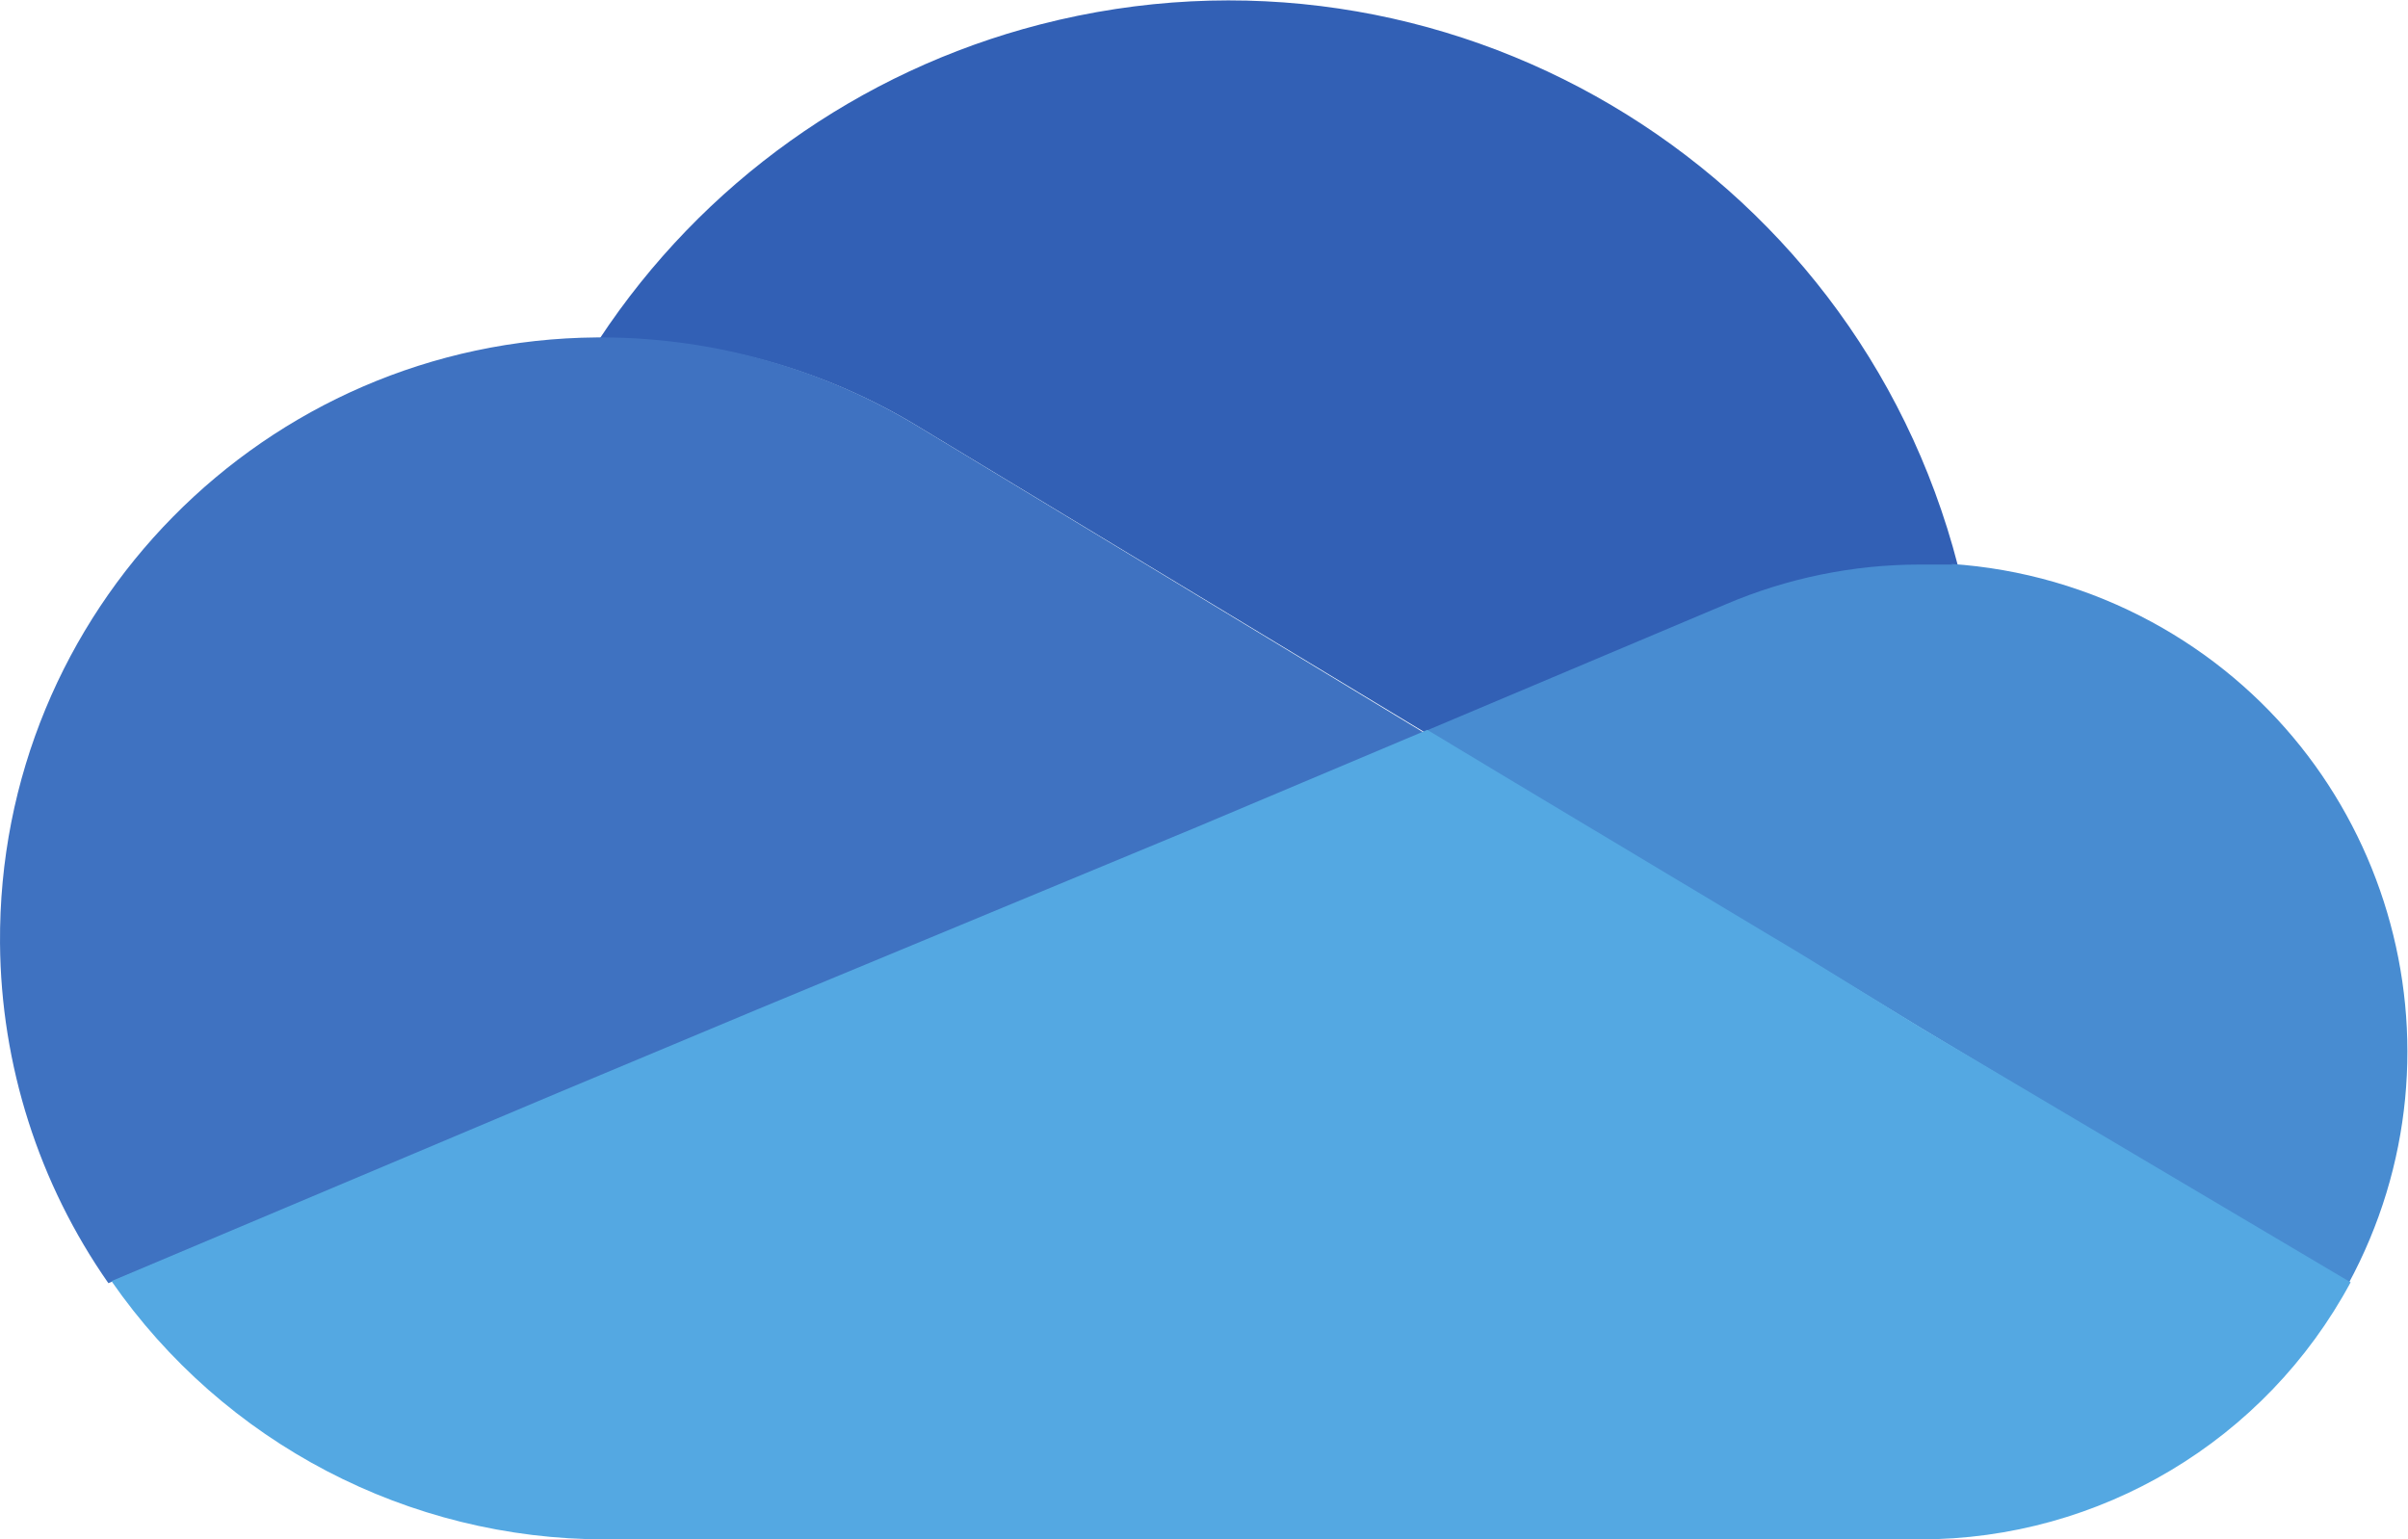
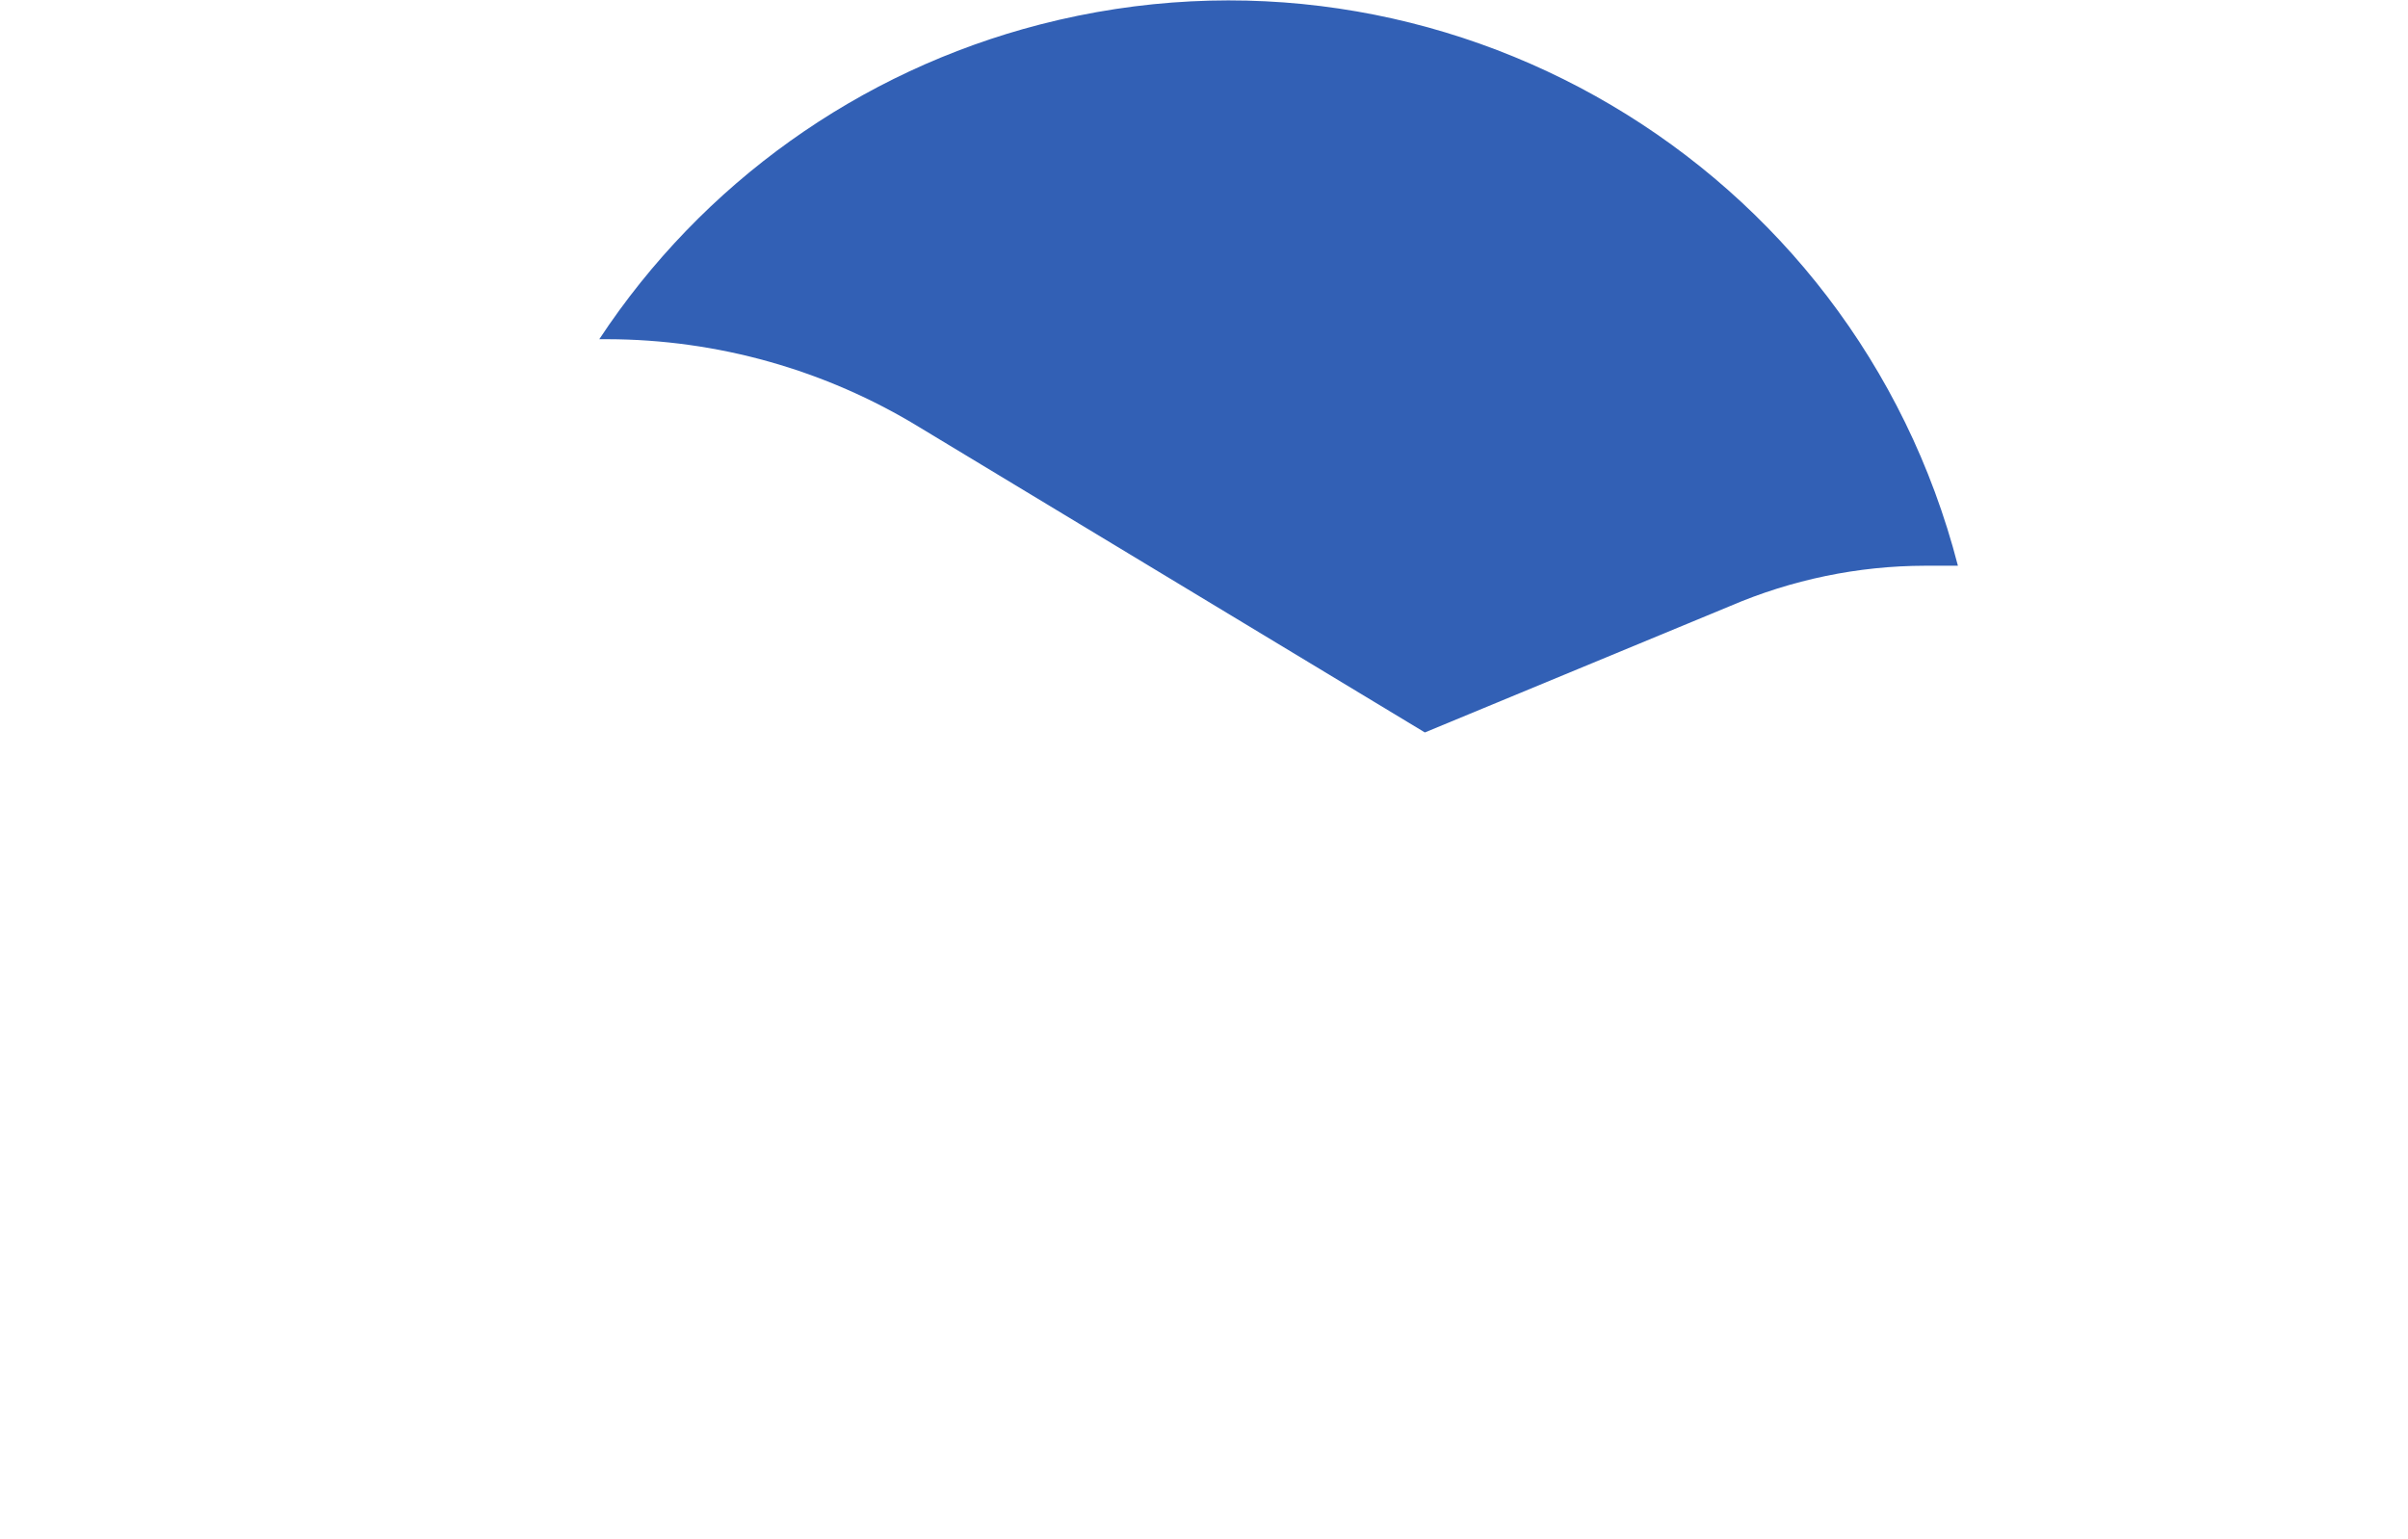
<svg xmlns="http://www.w3.org/2000/svg" xmlns:ns1="http://sodipodi.sourceforge.net/DTD/sodipodi-0.dtd" xmlns:ns2="http://www.inkscape.org/namespaces/inkscape" version="1.1" id="svg2" width="682.667" height="436.467" viewBox="0 0 682.667 436.467" ns1:docname="Microsoft-OneDrive-01.eps">
  <defs id="defs6" />
  <ns1:namedview id="namedview4" pagecolor="#ffffff" bordercolor="#000000" borderopacity="0.25" ns2:showpageshadow="2" ns2:pageopacity="0.0" ns2:pagecheckerboard="0" ns2:deskcolor="#d1d1d1" />
  <g id="g8" ns2:groupmode="layer" ns2:label="ink_ext_XXXXXX" transform="matrix(1.333,0,0,-1.333,0,436.467)">
    <g id="g10" transform="scale(0.1)">
      <path d="m 1955.17,2365.71 1075.2,-649.33 649.32,268.91 c 130.88,56.11 271.85,85.42 414.23,85.7 h 70.14 c -221.21,857.08 -1095.12,1372.44 -1952.19,1151.23 -384.63,-99.18 -718.62,-337.78 -937.31,-669.39 h 16.98 c 234.25,-0.42 463.74,-65.08 663.63,-187.12" style="fill:#3260b5;fill-opacity:1;fill-rule:nonzero;stroke:none" id="path12" />
-       <path d="m 1955.17,2365.71 c -201.43,123.3 -432.6,189.23 -668.82,190.91 h -16.98 C 562.953,2551.15 -5.293,1974.06 0.039,1267.65 2,1008.98 82.379,756.91 230.508,544.961 l 947.972,398.66 427.27,172.669 938.85,389.54 489.69,206.48 -1079.12,653.4" style="fill:#3f72c1;fill-opacity:1;fill-rule:nonzero;stroke:none" id="path14" />
-       <path d="m 4153.68,2073.52 h -70.14 c -141.96,0 -282.37,-28.76 -412.97,-84.45 l -640.2,-270.16 185.72,-111.8 609.07,-360.92 259.78,-158.37 908.98,-545.25 c 273.81,504.29 86.82,1134.96 -417.32,1408.63 -132.14,71.68 -278.02,113.9 -428.11,123.72 l 5.19,-1.4" style="fill:#488cd1;fill-opacity:1;fill-rule:nonzero;stroke:none" id="path16" />
-       <path d="m 4090.13,1085.29 -259.78,159.77 -609.07,365 -185.72,111.79 L 2546,1515.37 1607.15,1125.83 1185.07,949.23 237.098,549.309 C 476.125,204.941 868.609,-0.281 1287.75,0 h 2795.93 c 382.53,-0.281 734.33,209.84 915.57,546.781 l -909.12,538.509" style="fill:#54a8e2;fill-opacity:1;fill-rule:nonzero;stroke:none" id="path18" />
    </g>
  </g>
</svg>